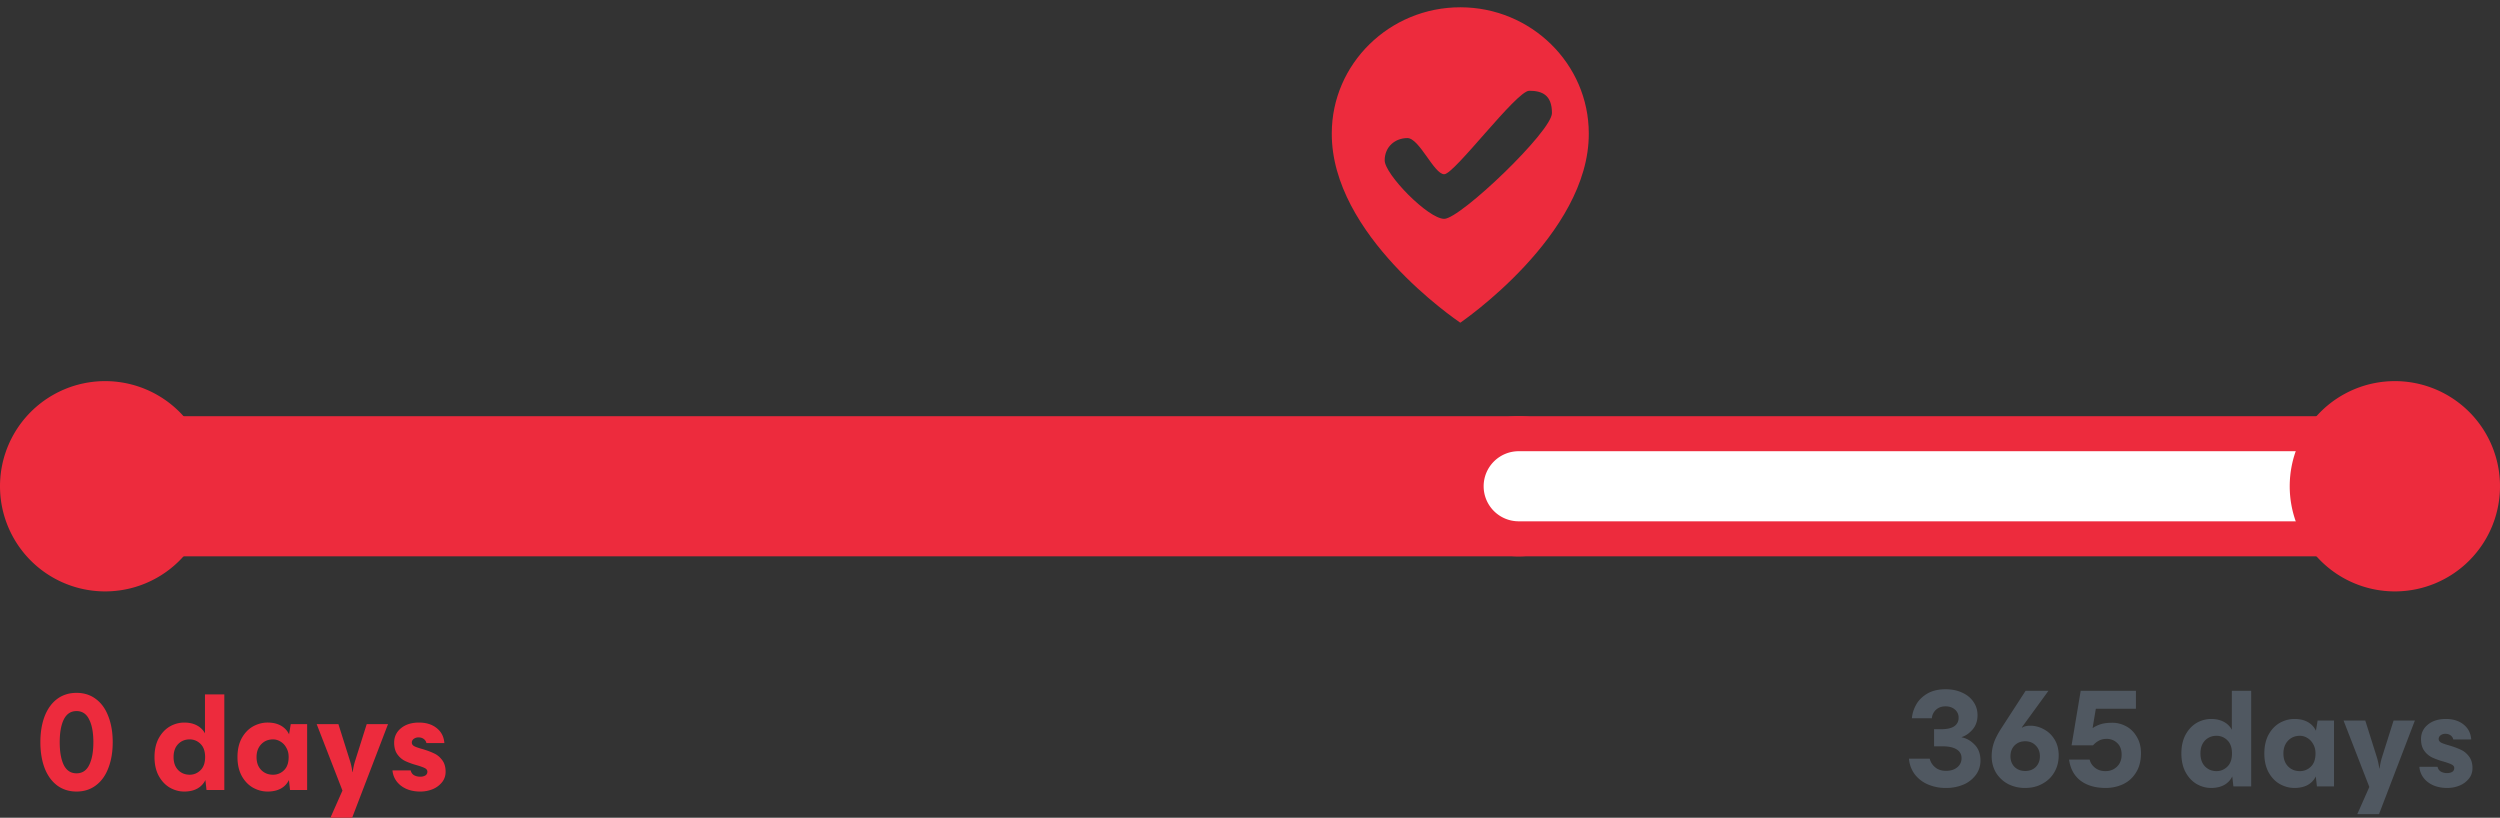
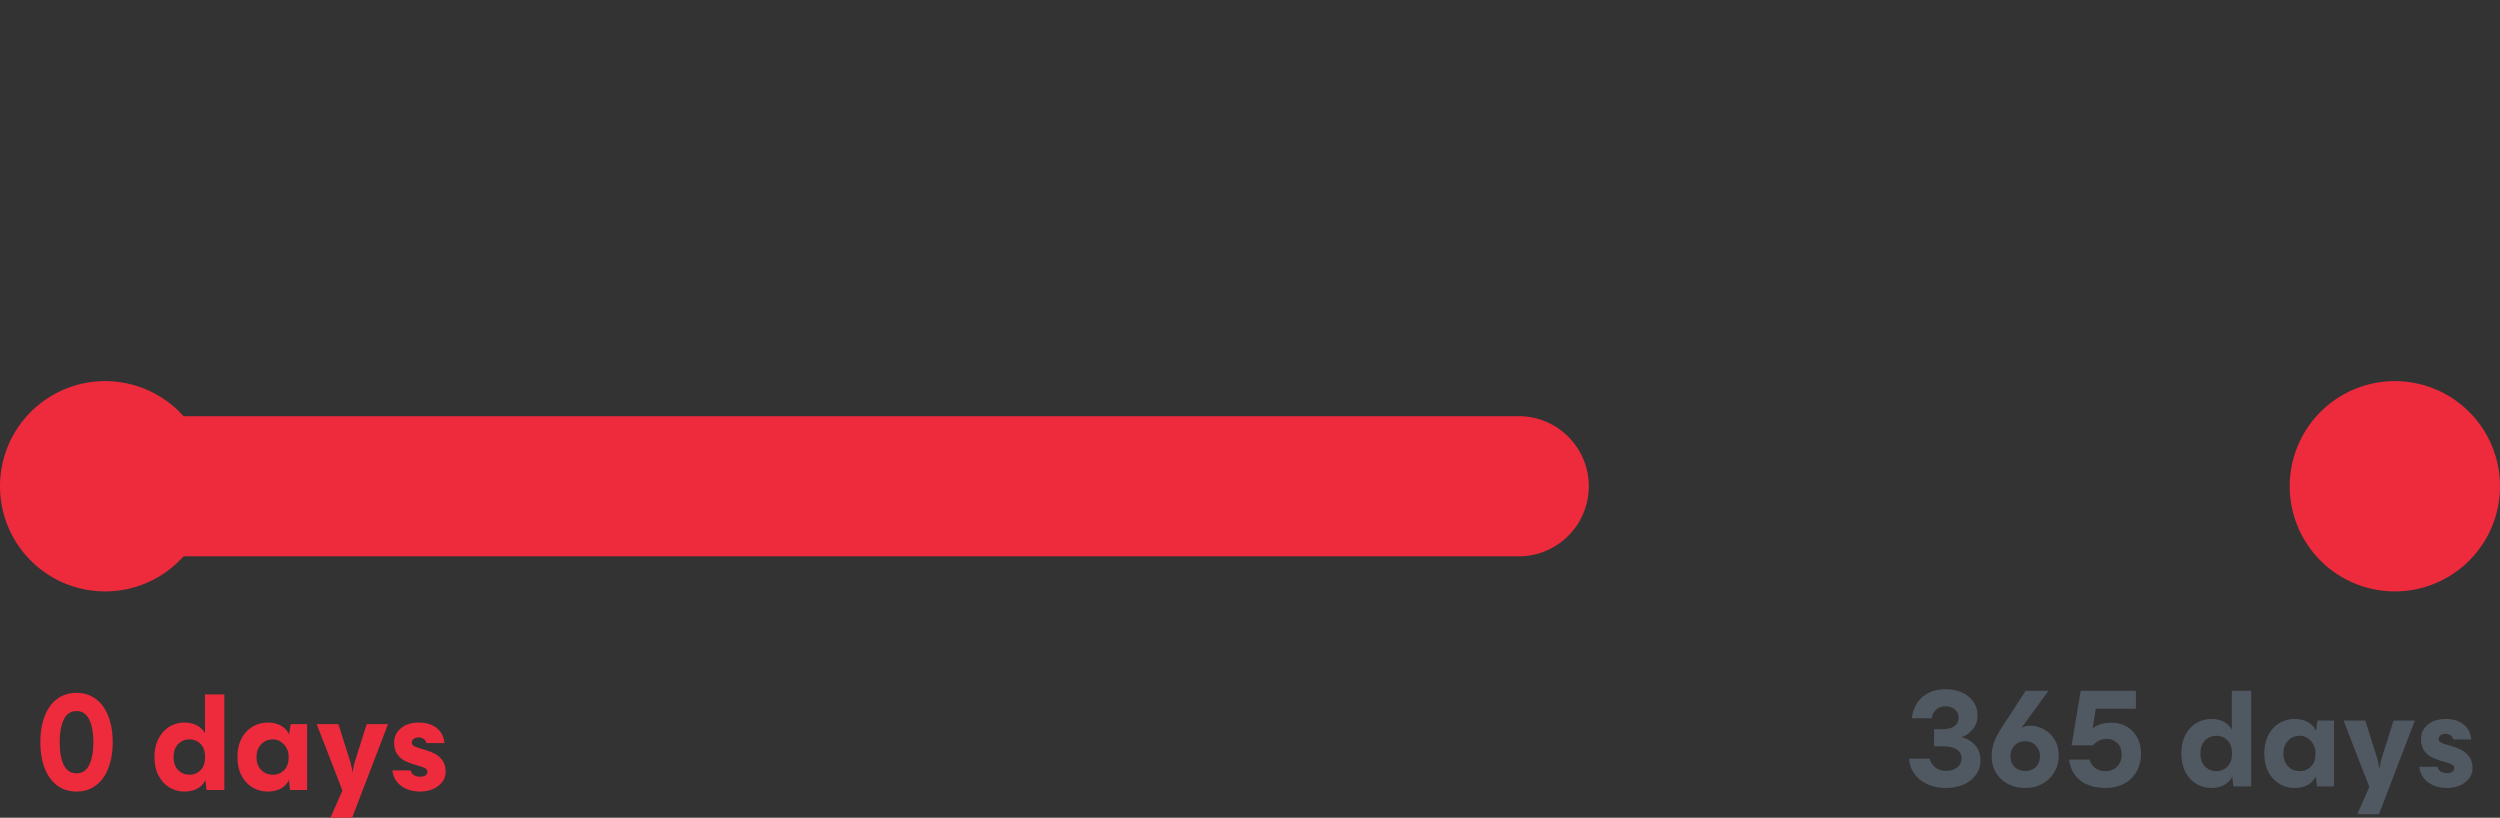
<svg xmlns="http://www.w3.org/2000/svg" width="214" height="70" fill="none">
  <rect width="100%" height="100%" fill="#333333" stroke="none" />
  <path fill-rule="evenodd" clip-rule="evenodd" d="M3 41.624a6 6 0 0 1 6-6h121a6 6 0 1 1 0 12H9a6 6 0 0 1-6-6z" fill="#ED2B3D" />
-   <path d="M125.5 41.624a4.5 4.5 0 0 1 4.5-4.5h75a4.5 4.5 0 0 1 0 9h-75a4.5 4.5 0 0 1-4.5-4.5z" fill="#fff" stroke="#ED2B3D" stroke-width="3" stroke-linecap="round" />
  <path d="M18 41.624a9 9 0 1 1-18 0 9 9 0 0 1 18 0zM214 41.624a9 9 0 0 1-9 9 9 9 0 0 1-9-9 9 9 0 0 1 9-9 9 9 0 0 1 9 9zM35.972 67.756c-.664 0-1.216-.168-1.656-.504-.432-.344-.672-.78-.72-1.308h1.56c.04.184.132.32.276.408.152.088.332.132.54.132a.81.81 0 0 0 .444-.108.368.368 0 0 0 .168-.312c0-.136-.072-.24-.216-.312-.136-.072-.368-.156-.696-.252a6.612 6.612 0 0 1-.972-.348 1.79 1.79 0 0 1-.672-.564c-.192-.256-.288-.596-.288-1.02 0-.504.196-.916.588-1.236.392-.32.904-.48 1.536-.48.624 0 1.132.16 1.524.48.392.312.608.736.648 1.272H36.5a.573.573 0 0 0-.228-.348.698.698 0 0 0-.444-.132.629.629 0 0 0-.42.132.376.376 0 0 0-.156.312c0 .128.072.232.216.312.144.072.376.152.696.24.4.12.732.244.996.372.264.12.492.308.684.564.2.256.3.592.3 1.008 0 .336-.1.632-.3.888a1.99 1.99 0 0 1-.804.6 2.76 2.76 0 0 1-1.068.204zM30.19 66.088c.049-.352.12-.68.217-.984l.984-3.12h1.824L30.143 70h-1.86l1.032-2.328-2.208-5.688h1.86l.984 3.12c.096.304.168.632.216.984h.024zM22.908 67.756c-.44 0-.86-.112-1.26-.336-.392-.224-.712-.56-.96-1.008-.24-.448-.36-.984-.36-1.608 0-.624.12-1.16.36-1.608.248-.448.568-.784.96-1.008.4-.224.82-.336 1.26-.336.448 0 .828.088 1.14.264.312.176.544.424.696.744l.144-.876h1.404v5.64h-1.464l-.096-.852a1.661 1.661 0 0 1-.696.732c-.312.168-.688.252-1.128.252zm.468-1.44a1.3 1.3 0 0 0 .936-.384c.264-.256.396-.632.396-1.128 0-.312-.068-.58-.204-.804a1.338 1.338 0 0 0-.504-.528c-.2-.12-.408-.18-.624-.18-.416 0-.756.14-1.02.42-.264.28-.396.644-.396 1.092 0 .464.132.832.396 1.104.264.272.604.408 1.02.408zM17.582 66.772a1.661 1.661 0 0 1-.696.732c-.304.168-.676.252-1.116.252-.432 0-.844-.112-1.236-.336-.384-.224-.7-.56-.948-1.008-.24-.448-.36-.984-.36-1.608 0-.624.12-1.16.36-1.608.248-.448.564-.784.948-1.008a2.455 2.455 0 0 1 1.236-.336c.416 0 .776.08 1.08.24.304.16.536.388.696.684V59.44h1.656v8.184h-1.524l-.096-.852zm-1.344-.456c.352 0 .66-.128.924-.384s.396-.632.396-1.128c0-.496-.132-.872-.396-1.128a1.286 1.286 0 0 0-.924-.384c-.4 0-.732.136-.996.408-.256.272-.384.64-.384 1.104 0 .464.128.832.384 1.104.264.272.596.408.996.408zM6.552 67.756c-.64 0-1.196-.176-1.668-.528-.464-.352-.82-.848-1.068-1.488-.24-.64-.36-1.376-.36-2.208 0-.832.12-1.568.36-2.208.248-.64.604-1.136 1.068-1.488.472-.352 1.028-.528 1.668-.528.64 0 1.192.176 1.656.528.472.352.828.848 1.068 1.488.248.64.372 1.376.372 2.208 0 .832-.124 1.568-.372 2.208-.24.64-.596 1.136-1.068 1.488-.464.352-1.016.528-1.656.528zm0-1.56c.488 0 .848-.236 1.08-.708.24-.48.36-1.132.36-1.956 0-.824-.12-1.472-.36-1.944-.232-.48-.592-.72-1.08-.72-.488 0-.852.24-1.092.72-.232.472-.348 1.12-.348 1.944 0 .824.116 1.476.348 1.956.24.472.604.708 1.092.708z" fill="#ED2B3D" />
  <path d="M209.472 67.448c-.664 0-1.216-.168-1.656-.504-.432-.344-.672-.78-.72-1.308h1.56c.04.184.132.32.276.408.152.088.332.132.54.132a.81.81 0 0 0 .444-.108.367.367 0 0 0 .168-.312c0-.136-.072-.24-.216-.312-.136-.072-.368-.156-.696-.252a6.612 6.612 0 0 1-.972-.348 1.79 1.79 0 0 1-.672-.564c-.192-.256-.288-.596-.288-1.02 0-.504.196-.916.588-1.236.392-.32.904-.48 1.536-.48.624 0 1.132.16 1.524.48.392.312.608.736.648 1.272H210a.573.573 0 0 0-.228-.348.698.698 0 0 0-.444-.132.629.629 0 0 0-.42.132.376.376 0 0 0-.156.312c0 .128.072.232.216.312.144.072.376.152.696.24.4.12.732.244.996.372.264.12.492.308.684.564.2.256.3.592.3 1.008 0 .336-.1.632-.3.888a1.99 1.99 0 0 1-.804.6 2.76 2.76 0 0 1-1.068.204zM203.691 65.78c.048-.352.12-.68.216-.984l.984-3.12h1.824l-3.072 8.016h-1.86l1.032-2.328-2.208-5.688h1.86l.984 3.12c.096.304.168.632.216.984h.024zM196.408 67.448c-.44 0-.86-.112-1.26-.336-.392-.224-.712-.56-.96-1.008-.24-.448-.36-.984-.36-1.608 0-.624.12-1.16.36-1.608.248-.448.568-.784.96-1.008.4-.224.82-.336 1.26-.336.448 0 .828.088 1.14.264.312.176.544.424.696.744l.144-.876h1.404v5.64h-1.464l-.096-.852a1.661 1.661 0 0 1-.696.732c-.312.168-.688.252-1.128.252zm.468-1.44a1.3 1.3 0 0 0 .936-.384c.264-.256.396-.632.396-1.128 0-.312-.068-.58-.204-.804a1.338 1.338 0 0 0-.504-.528c-.2-.12-.408-.18-.624-.18-.416 0-.756.14-1.02.42-.264.28-.396.644-.396 1.092 0 .464.132.832.396 1.104.264.272.604.408 1.02.408zM191.082 66.464a1.661 1.661 0 0 1-.696.732c-.304.168-.676.252-1.116.252-.432 0-.844-.112-1.236-.336-.384-.224-.7-.56-.948-1.008-.24-.448-.36-.984-.36-1.608 0-.624.12-1.16.36-1.608.248-.448.564-.784.948-1.008a2.455 2.455 0 0 1 1.236-.336c.416 0 .776.08 1.08.24.304.16.536.388.696.684v-3.336h1.656v8.184h-1.524l-.096-.852zm-1.344-.456c.352 0 .66-.128.924-.384s.396-.632.396-1.128c0-.496-.132-.872-.396-1.128a1.286 1.286 0 0 0-.924-.384c-.4 0-.732.136-.996.408-.256.272-.384.64-.384 1.104 0 .464.128.832.384 1.104.264.272.596.408.996.408zM180.243 67.448c-.88 0-1.596-.208-2.148-.624-.544-.416-.872-1.016-.984-1.8h1.764c.064.272.216.504.456.696.24.192.54.288.9.288.392 0 .72-.128.984-.384s.396-.596.396-1.02c0-.432-.124-.764-.372-.996a1.262 1.262 0 0 0-.912-.36c-.248 0-.464.048-.648.144a1.87 1.87 0 0 0-.516.408h-1.836l.78-4.668h4.728v1.536h-3.432l-.276 1.644h.024c.184-.128.4-.232.648-.312.256-.088.6-.132 1.032-.132.4 0 .788.1 1.164.3.376.2.68.5.912.9.24.392.36.86.36 1.404 0 .664-.144 1.22-.432 1.668-.28.448-.652.78-1.116.996a3.514 3.514 0 0 1-1.476.312zM173.356 67.448a3.141 3.141 0 0 1-1.488-.348 2.709 2.709 0 0 1-1.02-.972c-.24-.416-.36-.88-.36-1.392 0-.392.06-.768.18-1.128.12-.368.344-.804.672-1.308l2.052-3.168h1.956l-2.28 3.132.024.024c.176-.112.408-.168.696-.168.408 0 .8.104 1.176.312.376.2.68.492.912.876.232.384.348.836.348 1.356 0 .536-.124 1.016-.372 1.44-.24.416-.58.744-1.02.984-.432.24-.924.36-1.476.36zm0-1.452c.376 0 .68-.116.912-.348.232-.24.348-.544.348-.912 0-.376-.12-.684-.36-.924-.232-.24-.532-.36-.9-.36s-.672.12-.912.36c-.232.24-.348.548-.348.924 0 .368.116.672.348.912.24.232.544.348.912.348zM166.576 67.448a3.803 3.803 0 0 1-1.572-.312 2.775 2.775 0 0 1-1.116-.876 2.542 2.542 0 0 1-.48-1.32h1.776c.072.296.228.544.468.744.24.2.548.3.924.3.4 0 .72-.1.96-.3a.967.967 0 0 0 .372-.792c0-.32-.14-.568-.42-.744-.28-.176-.688-.264-1.224-.264h-.708V62.42h.612c.504 0 .876-.084 1.116-.252a.837.837 0 0 0 .372-.72.88.88 0 0 0-.312-.708c-.208-.184-.476-.276-.804-.276-.336 0-.608.096-.816.288a1.126 1.126 0 0 0-.36.732h-1.704c.024-.376.14-.756.348-1.14.208-.384.524-.704.948-.96.432-.256.96-.384 1.584-.384.536 0 1.008.096 1.416.288.416.184.74.448.972.792.232.336.348.716.348 1.14 0 .496-.144.908-.432 1.236-.28.32-.588.532-.924.636v.024c.416.08.788.292 1.116.636.328.336.492.788.492 1.356 0 .456-.132.864-.396 1.224a2.563 2.563 0 0 1-1.056.828 3.77 3.77 0 0 1-1.5.288z" fill="#505861" />
-   <path d="M125 .624c-6.065 0-11 4.845-11 10.793-.04 8.7 10.582 15.915 11 16.207 0 0 11.04-7.506 11-16.2 0-5.955-4.935-10.8-11-10.8zm-1.375 18.109c-1.375 0-5.097-3.818-5.097-5.005 0-1.186.916-1.909 1.944-1.909s2.278 3.096 3.153 3.096 6.181-7.146 7.278-7.146c1.097 0 1.944.355 1.944 1.91 0 1.554-7.847 9.054-9.222 9.054z" fill="#ED2B3D" />
</svg>